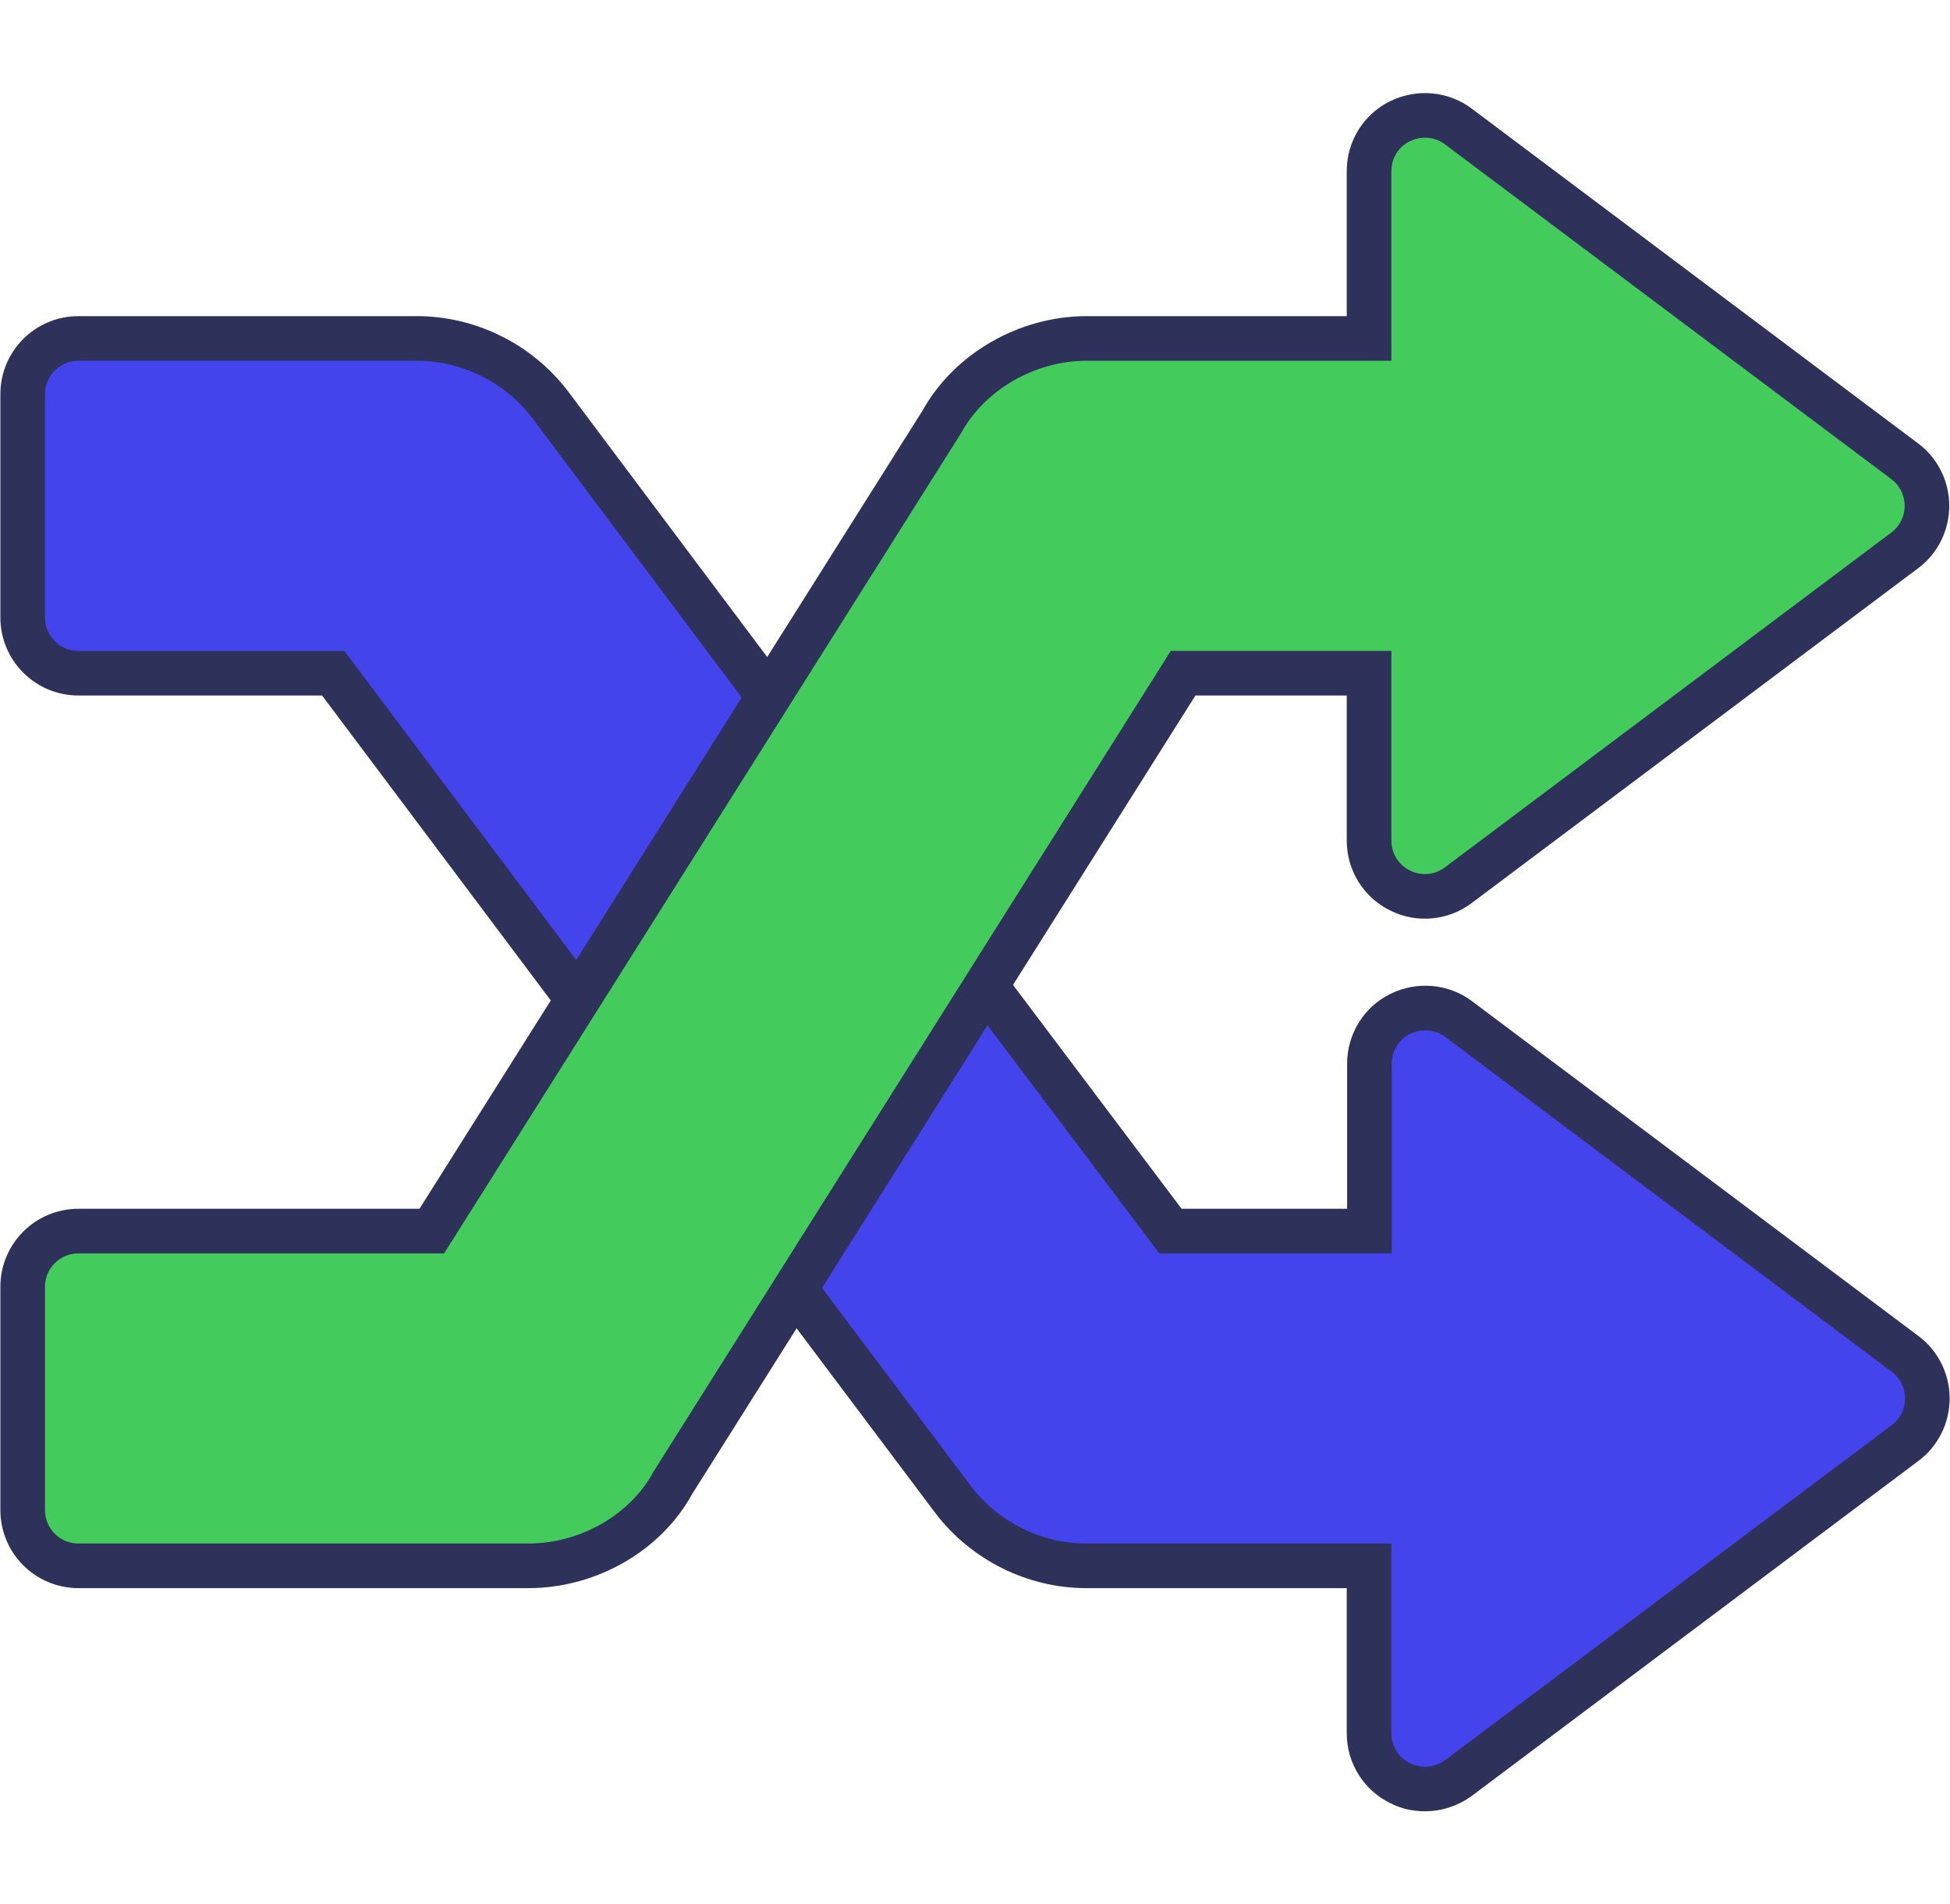
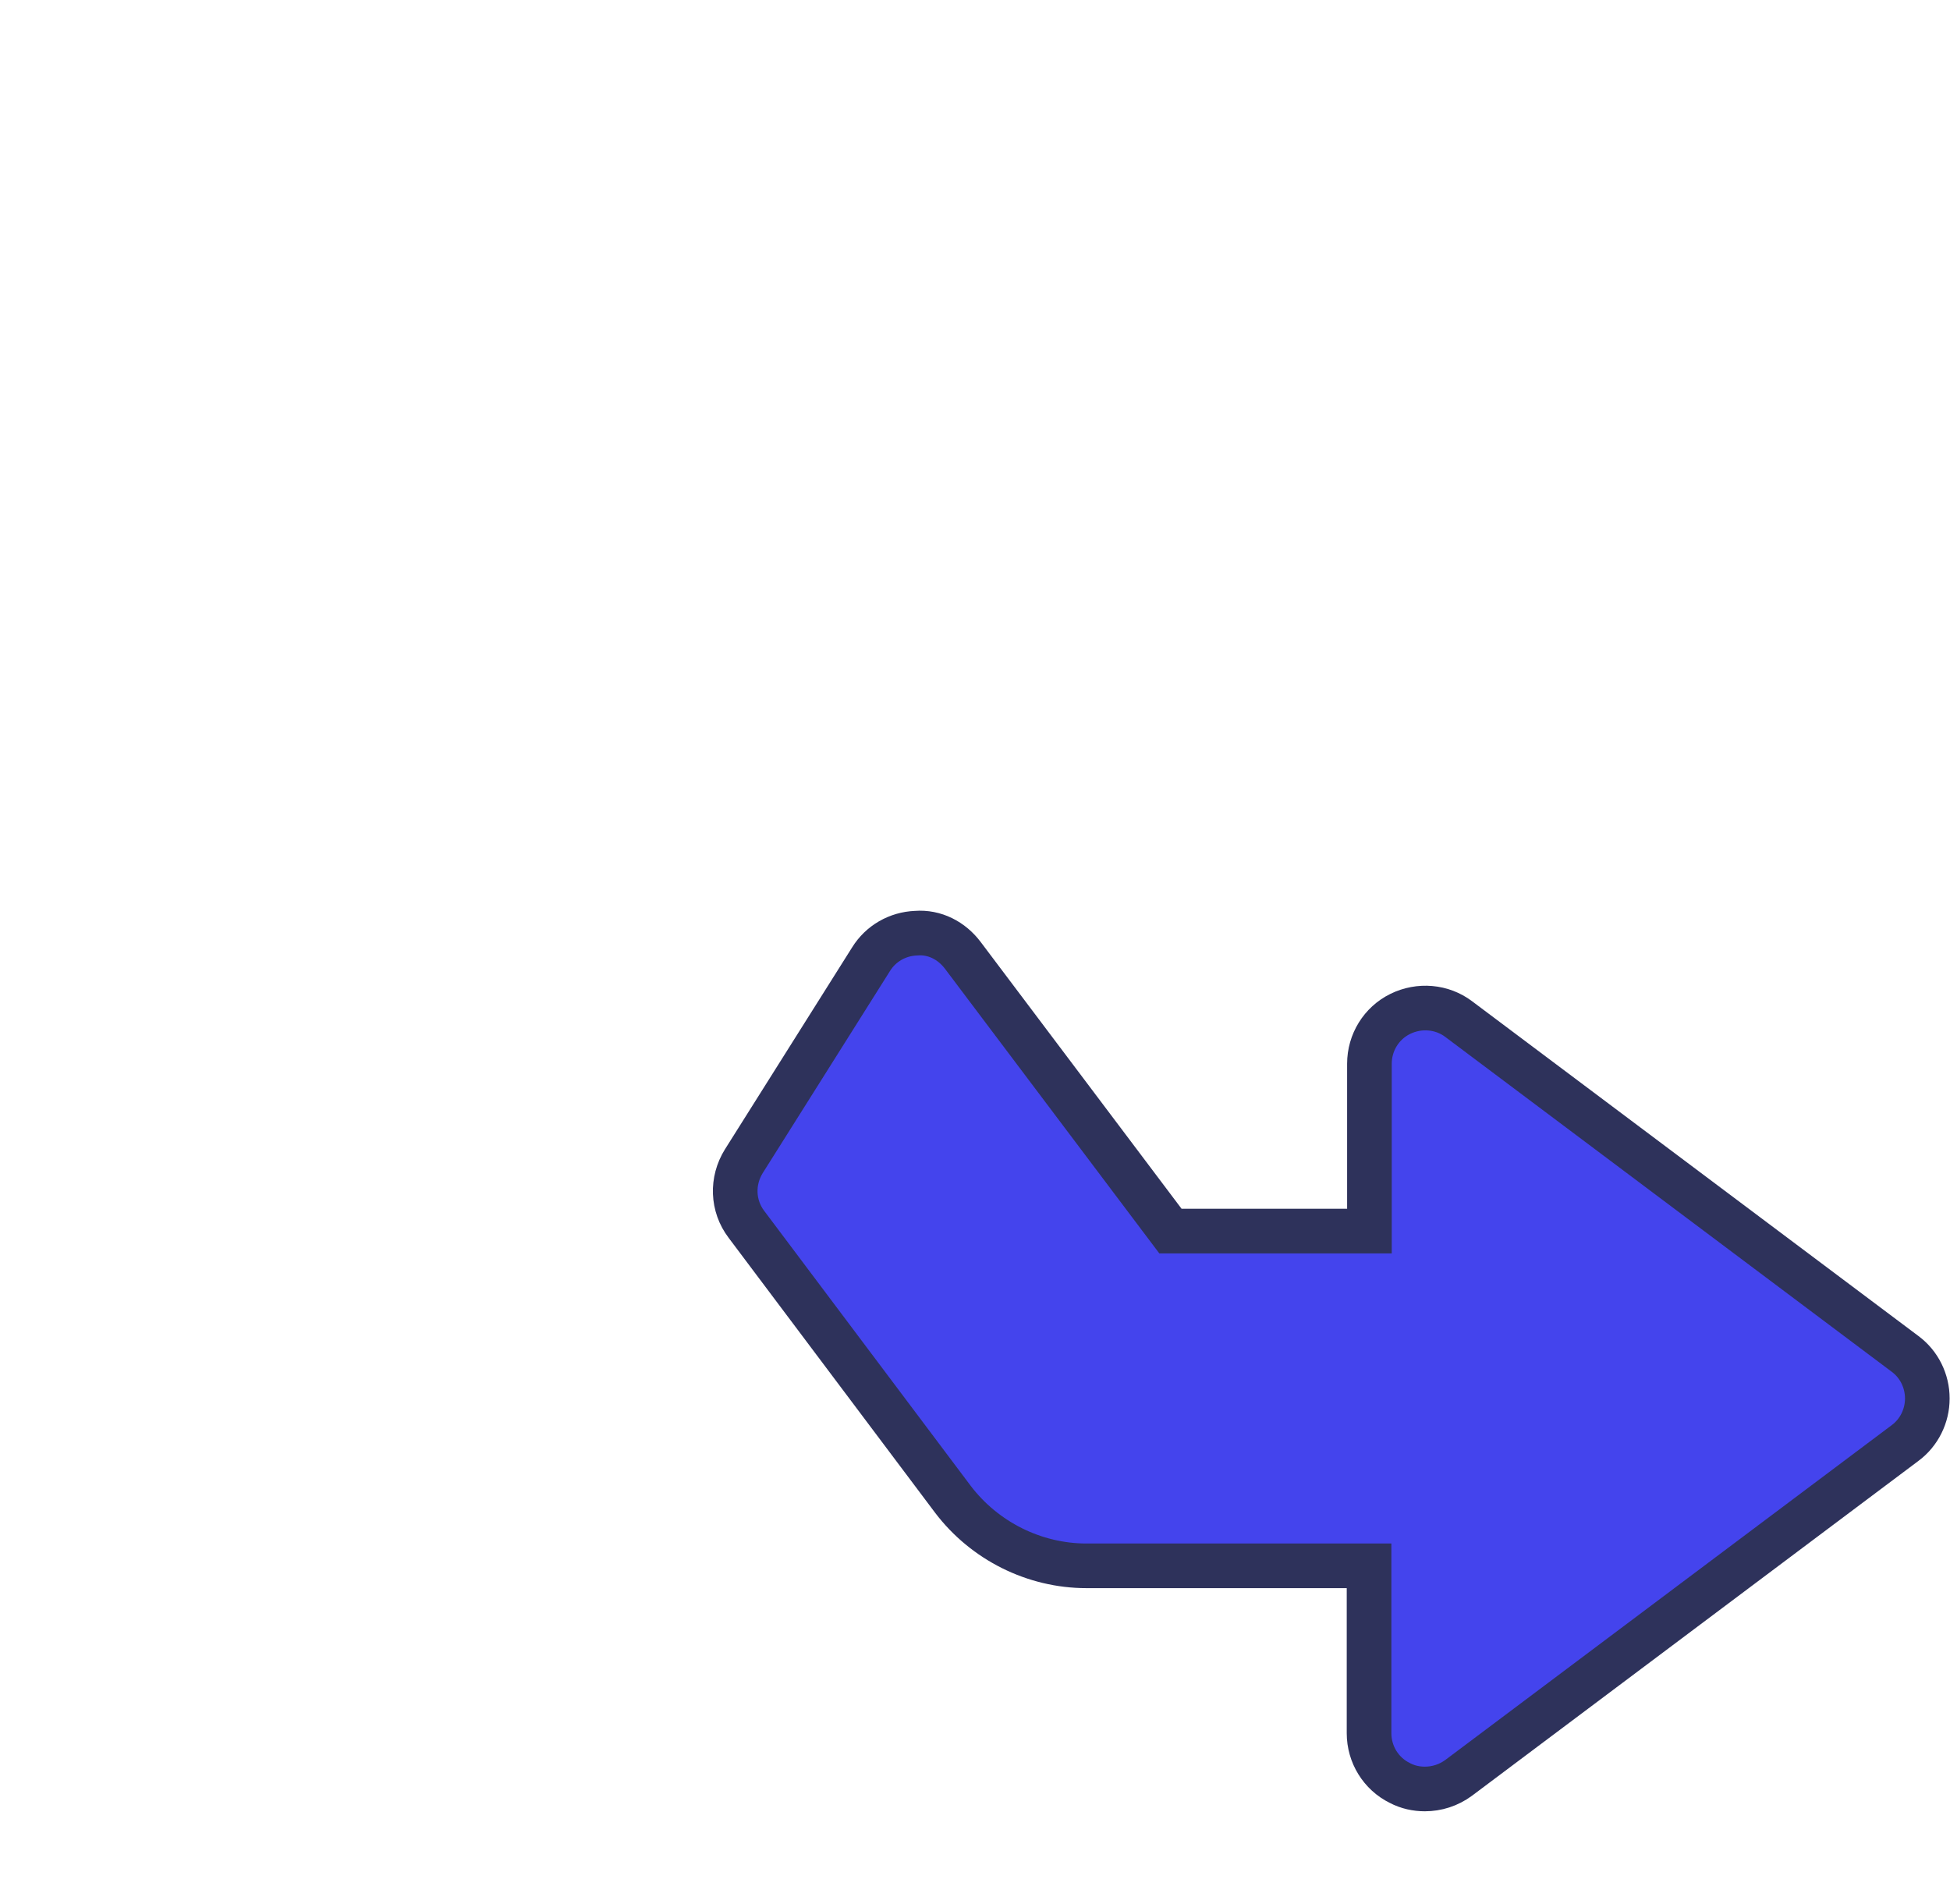
<svg xmlns="http://www.w3.org/2000/svg" version="1.1" id="Capa_1" x="0px" y="0px" viewBox="0 0 524.3 512" style="enable-background:new 0 0 524.3 512;" xml:space="preserve">
  <style type="text/css">
	.st0{fill:#4444ED;stroke:#2E325B;stroke-width:12;stroke-miterlimit:10;}
	.st1{fill:#43CC5B;stroke:#2E325B;stroke-width:12;stroke-miterlimit:10;}
</style>
  <g>
    <path class="st0" d="M383.1,481c-2.3,0-4.6-0.5-6.7-1.6c-5.1-2.5-8.3-7.7-8.3-13.4v-45h-76c-14,0-27.4-6.7-35.9-17.9l-55.5-73.9   c-3.8-5-4-11.7-0.7-17l34.2-54.3c2.6-4.2,7.1-6.8,12.1-7c5-0.4,9.6,2,12.6,6l55.8,74.1h53.5v-45c0-5.7,3.2-10.9,8.3-13.4   c5.1-2.5,11.2-2,15.7,1.4l120,90c3.8,2.8,6,7.3,6,12s-2.2,9.2-6,12l-120,90C389.5,480,386.3,481,383.1,481z" />
-     <path class="st0" d="M173.6,283c-4.7,0-9.2-2.2-12-6l-72-96H21.1c-8.3,0-15-6.7-15-15v-60c0-8.3,6.7-15,15-15h91   c14,0,27.4,6.7,35.9,17.9l71.8,95.8c3.7,5,4,11.7,0.7,17L186.3,276c-2.6,4.2-7.1,6.8-12.1,7C174.1,283,173.8,283,173.6,283z" />
  </g>
-   <path class="st1" d="M142.1,421h-121c-8.3,0-15-6.7-15-15v-60c0-8.3,6.7-15,15-15h95l137.2-217.7C260.6,100.1,276,91,292.1,91h76V46  c0-5.7,3.2-10.9,8.3-13.4c5.1-2.5,11.2-2,15.7,1.4l120,90c3.8,2.8,6,7.3,6,12s-2.2,9.2-6,12l-120,90c-4.5,3.4-10.6,4-15.7,1.4  c-5.1-2.5-8.3-7.7-8.3-13.4v-45h-50L180.9,398.7C173.7,412,158.3,421,142.1,421z" />
</svg>